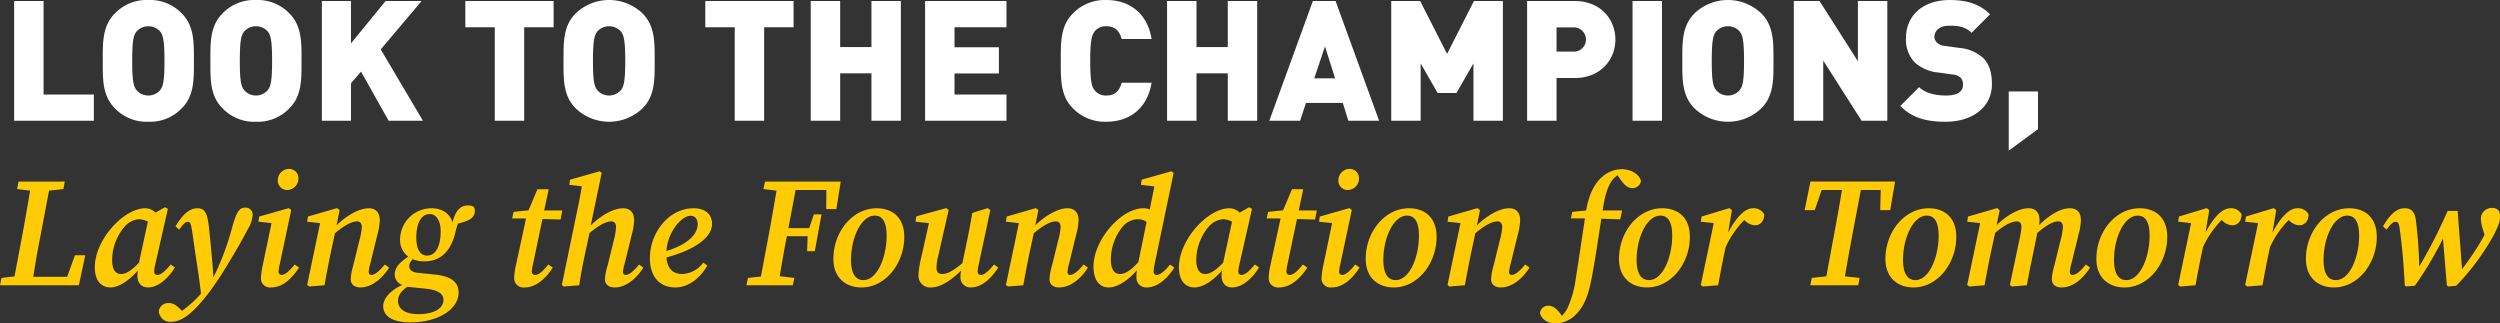
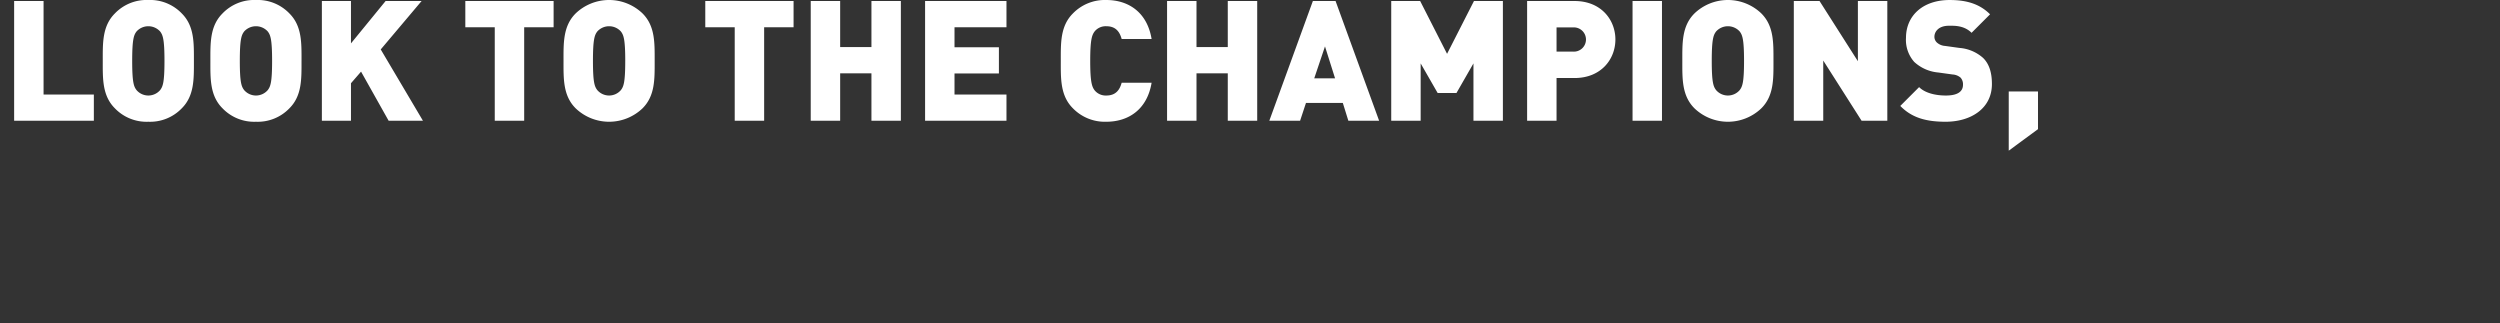
<svg xmlns="http://www.w3.org/2000/svg" width="624.39" height="80.76" viewBox="0 0 624.39 80.76">
  <rect x="0" y="0" width="624.39" height="80.76" fill="#333333" stroke="none" />
  <g data-name="Group 2395">
    <g data-name="BODY LEAD">
      <path data-name="Path 20208" d="M23.439 30.156v-6.552H10.881V.256h-7.35v29.9Zm24.99-14.952c0-4.494.126-8.694-3.024-11.844A10.968 10.968 0 0 0 37.047 0a10.968 10.968 0 0 0-8.358 3.36c-3.15 3.15-3.024 7.35-3.024 11.844s-.126 8.694 3.024 11.844a10.968 10.968 0 0 0 8.358 3.36 10.968 10.968 0 0 0 8.358-3.36c3.15-3.15 3.024-7.35 3.024-11.844Zm-7.35 0c0 5.46-.42 6.426-1.092 7.308a3.888 3.888 0 0 1-5.88 0c-.672-.882-1.092-1.848-1.092-7.308s.42-6.468 1.092-7.35a3.97 3.97 0 0 1 5.88 0c.672.882 1.092 1.89 1.092 7.35Zm34.23 0c0-4.494.126-8.694-3.024-11.844A10.968 10.968 0 0 0 63.927 0a10.968 10.968 0 0 0-8.358 3.36c-3.15 3.15-3.024 7.35-3.024 11.844s-.126 8.694 3.024 11.844a10.968 10.968 0 0 0 8.358 3.36 10.968 10.968 0 0 0 8.358-3.36c3.15-3.15 3.022-7.35 3.022-11.844Zm-7.35 0c0 5.46-.42 6.426-1.092 7.308a3.888 3.888 0 0 1-5.88 0c-.672-.882-1.092-1.848-1.092-7.308s.42-6.468 1.092-7.35a3.97 3.97 0 0 1 5.88 0c.672.882 1.092 1.89 1.092 7.35Zm37.674 14.952L95.091 12.348 105.297.256h-8.99l-8.65 10.58V.256h-7.266v29.9h7.266V20.79l2.52-2.9 6.888 12.266Zm32.634-23.352V.256h-22.05v6.552h7.35v23.348h7.35V6.804Zm25.24 8.4c0-4.494.126-8.694-3.024-11.844a12.075 12.075 0 0 0-16.716 0c-3.15 3.15-3.024 7.35-3.024 11.844s-.126 8.694 3.024 11.844a12.075 12.075 0 0 0 16.716 0c3.152-3.15 3.024-7.35 3.024-11.844Zm-7.35 0c0 5.46-.42 6.426-1.092 7.308a3.888 3.888 0 0 1-5.88 0c-.672-.882-1.092-1.848-1.092-7.308s.42-6.468 1.092-7.35a3.97 3.97 0 0 1 5.88 0c.674.882 1.094 1.89 1.094 7.35Zm42.042-8.4V.256h-22.05v6.552h7.35v23.348h7.35V6.804Zm26.798 23.352V.256h-7.35v11.5h-7.812V.256h-7.35v29.9h7.35V18.312h7.812v11.844Zm26.376 0v-6.552h-12.978v-5.248h11.088v-6.554h-11.088v-5h12.978V.256h-20.328v29.9Zm36.246-9.492h-7.476c-.462 1.68-1.386 3.192-3.822 3.192a3.569 3.569 0 0 1-2.9-1.26c-.672-.882-1.134-1.932-1.134-7.392s.462-6.51 1.134-7.392a3.569 3.569 0 0 1 2.9-1.26c2.436 0 3.36 1.512 3.822 3.192h7.476C286.527 3.15 281.949 0 276.279 0a11.133 11.133 0 0 0-8.316 3.36c-3.15 3.15-3.024 7.35-3.024 11.844s-.126 8.694 3.024 11.844a11.133 11.133 0 0 0 8.316 3.36c5.67 0 10.248-3.152 11.34-9.744Zm26.376 9.492V.256h-7.35v11.5h-7.812V.256h-7.35v29.9h7.35V18.312h7.812v11.844Zm30.45 0L333.567.256h-5.67l-10.878 29.9h7.688l1.47-4.452h9.2l1.382 4.452Zm-11-10.584h-5.208l2.688-7.98Zm41.912 10.584V.256h-7.224l-6.72 13.188-6.72-13.188h-7.224v29.9h7.35V15.834l4.242 7.392h4.7l4.242-7.392v14.322Zm28.1-20.286c0-4.914-3.57-9.618-10.206-9.618h-11.844v29.904h7.35V19.488h4.494c6.634 0 10.204-4.704 10.204-9.618Zm-7.35 0a3.026 3.026 0 0 1-3.192 3.024h-4.158V6.846h4.158a3.026 3.026 0 0 1 3.192 3.024Zm18.982 20.286V.256h-7.35v29.9Zm27.846-14.952c0-4.494.126-8.694-3.024-11.844a12.075 12.075 0 0 0-16.716 0c-3.15 3.15-3.024 7.35-3.024 11.844s-.126 8.694 3.024 11.844a12.075 12.075 0 0 0 16.716 0c3.15-3.15 3.024-7.35 3.024-11.844Zm-7.35 0c0 5.46-.42 6.426-1.092 7.308a3.888 3.888 0 0 1-5.88 0c-.672-.882-1.092-1.848-1.092-7.308s.42-6.468 1.092-7.35a3.97 3.97 0 0 1 5.88 0c.672.882 1.092 1.89 1.092 7.35Zm35.784 14.952V.256h-7.35v15.032L454.443.256h-6.426v29.9h7.35V15.12l9.576 15.036ZM497.493 21c0-2.772-.63-5-2.226-6.552a10.059 10.059 0 0 0-5.88-2.478l-3.612-.5a3.364 3.364 0 0 1-2.058-.882 1.969 1.969 0 0 1-.588-1.386c0-1.3 1.05-2.772 3.612-2.772 1.3 0 3.78-.126 5.67 1.764l4.62-4.62c-2.562-2.562-5.8-3.57-10.08-3.57-6.8 0-10.92 3.99-10.92 9.45a8.278 8.278 0 0 0 2.058 6.006 10.116 10.116 0 0 0 6.006 2.646l3.612.5a3.334 3.334 0 0 1 1.974.8 2.5 2.5 0 0 1 .588 1.764c0 1.722-1.386 2.688-4.284 2.688-2.394 0-5.124-.546-6.678-2.1l-4.7 4.7c3.024 3.108 6.762 3.948 11.34 3.948 6.296.002 11.546-3.316 11.546-9.406Zm11.508 11.256v-9.408h-7.308v14.784Z" fill="#fff" />
    </g>
    <g data-name="BODY LEAD">
-       <path data-name="Path 20209" d="m4.251 47.22 3.276.39a863.597 863.597 0 0 1-1.716 9.828L3.627 69.021l-3.237.39L0 71.244h19.695l1.6-7.488H18.72l-1.95 5.382H8.307a222.968 222.968 0 0 1 1.755-9.984l2.184-11.544 3.588-.39.351-1.872H4.641Zm23.756 17.745a13.038 13.038 0 0 1 3.2-8.463 5.36 5.36 0 0 1 3.5-1.758 5.017 5.017 0 0 1 2.223.624l-2.223 10.26c-1.911 1.989-3.276 2.808-4.485 2.808-1.323 0-2.215-1.053-2.215-3.471Zm8.931 6.825c2.769 0 5.3-2.613 6.747-4.992l-1.053-.741c-1.287 1.6-2.457 2.613-3.315 2.613a.778.778 0 0 1-.819-.819 10.133 10.133 0 0 1 .312-1.95l3.12-13.728-.7-.429-2.379 1.365a3.769 3.769 0 0 0-2.574-1.092c-5.382 0-12.6 7.878-12.6 14.742 0 3.627 1.872 5.031 3.9 5.031 2.106 0 4.641-1.716 6.864-4.212a7.294 7.294 0 0 0-.117 1.326c.035 1.911 1.127 2.886 2.609 2.886Zm5.811 8.58c2.262 0 4.407-1.56 6.669-3.978a44.249 44.249 0 0 0 4.134-5.226c2.184-3.081 3.744-5.85 5.187-8.268 1.4-2.34 2.3-4.056 3.159-5.655a7.846 7.846 0 0 0 1.209-3.666 1.724 1.724 0 0 0-1.872-1.716c-1.521 0-2.184 1.053-3.393 5.46a67.832 67.832 0 0 1-4.524 11.934c-.273-3.9-.663-8-1.131-12.48-.39-3.783-1.17-4.758-2.925-4.758s-3.588 1.365-5.421 4.524l.9.819c1.092-1.521 1.638-1.95 2.184-1.95.624 0 .819.39 1.287 3.9.741 5.343 1.443 9.165 1.989 14.04-.351.39-.7.78-1.092 1.17a29.413 29.413 0 0 1-3.666 3.12c-1.209-1.287-2.067-1.95-3.315-1.95a2.368 2.368 0 0 0-2.457 1.95 2.807 2.807 0 0 0 3.073 2.73Zm22.42-10.842a2.249 2.249 0 0 0 2.538 2.262c3.081 0 5.343-2.5 6.981-4.953l-1.092-.78c-1.4 1.755-2.457 2.613-3.276 2.613a.761.761 0 0 1-.741-.819 10.133 10.133 0 0 1 .312-1.95l2.844-13.457-.585-.468-7.41 2.106-.195 1.287 3.276.351-2.184 10.454a18.849 18.849 0 0 0-.468 3.354Zm6.63-22.074a2.851 2.851 0 0 0 2.73-2.886 2.3 2.3 0 0 0-2.422-2.379 2.842 2.842 0 0 0-2.73 2.847 2.335 2.335 0 0 0 2.422 2.418Zm5.421 24.1 3.822-.31c.507-2.808 1.014-5.5 1.6-8.268l1.014-4.719c2.34-1.989 4.251-2.964 5.5-2.964.741 0 1.209.39 1.209 1.521a16.845 16.845 0 0 1-.585 3.159l-1.56 6.357a14.025 14.025 0 0 0-.624 3.393c0 1.287.9 2.067 2.418 2.067 3 0 5.655-2.5 7.176-4.953l-1.092-.78c-1.326 1.677-2.535 2.613-3.354 2.613-.429 0-.663-.273-.663-.819a10.279 10.279 0 0 1 .39-1.95l1.794-7.332a15.274 15.274 0 0 0 .585-3.588c0-1.989-1.092-2.964-2.73-2.964-2.418 0-5.46 1.755-8.073 4.251l.78-3.783-.624-.507-7.296 2.106-.195 1.287 3.237.351-3.236 15.444Zm28.743-6.279c4.134 0 6.669-2.574 7.8-7.332a19.2 19.2 0 0 1 .585-2.067c2.808-.741 4.251-1.365 4.251-3.315a1.785 1.785 0 0 0-.312-.936 3.045 3.045 0 0 0-1.443-.312c-1.638 0-3.042 1.014-3.822 4.251-.585-2.106-2.5-3.549-5.226-3.549a7.865 7.865 0 0 0-7.878 7.8 5.113 5.113 0 0 0 2.067 4.29c-2.106 1.365-3.393 2.691-3.393 4.446a2.751 2.751 0 0 0 1.872 2.613c-2.535 1.17-4.758 3.12-4.758 5.3 0 2.691 2.691 4.056 6.786 4.056 6.9 0 12.051-3.276 12.051-7.449 0-2.34-1.482-4.017-5.811-4.485l-4.563-.468c-1.56-.195-1.95-.975-1.95-1.638 0-.468.078-.9.858-1.755a7.187 7.187 0 0 0 2.886.552Zm.7-1.443c-1.872 0-2.691-1.872-2.691-4.446 0-3.51 1.131-5.928 3.432-5.928 1.482 0 2.652 1.6 2.652 4.251.002 4.253-1.48 6.125-3.391 6.125Zm-7.256 11.312c0-1.365.819-2.457 2.3-3.51.273.039.585.039.858.078l3.822.39c3.354.39 4.368 1.443 4.368 2.808 0 2.145-2.418 3.549-6.279 3.549-3.154 0-5.069-1.209-5.069-3.315Zm31.629-3.354c2.964 0 5.46-2.5 7.02-4.953l-1.092-.78c-1.443 1.755-2.418 2.613-3.315 2.613a.809.809 0 0 1-.819-.858 11.112 11.112 0 0 1 .312-1.95l2.34-11.154 4.524.117.429-2.262h-4.524l1.131-5.3h-2.808l-2.223 5.265-3.744.39-.351 1.638h3.471l-2.5 11.544a16.481 16.481 0 0 0-.468 3.354 2.31 2.31 0 0 0 2.621 2.336Zm9.75-.234 3.865-.312c.429-2.769.9-5.265 1.56-8.307l1.014-4.719c2.34-1.989 4.173-2.925 5.46-2.925.7 0 1.17.39 1.17 1.521a16.169 16.169 0 0 1-.546 3.159l-1.56 6.357a14.312 14.312 0 0 0-.663 3.393c0 1.287.9 2.067 2.457 2.067 3 0 5.616-2.5 7.137-4.953l-1.053-.78c-1.326 1.677-2.574 2.613-3.354 2.613-.429 0-.7-.273-.7-.819a11.4 11.4 0 0 1 .429-1.95l1.794-7.332a15.274 15.274 0 0 0 .585-3.588c0-1.989-1.092-2.964-2.769-2.964-2.418 0-5.46 1.755-8.073 4.29l2.73-13.1-.468-.429-7.449 2.106-.156 1.287 3.12.351c-.39 2.379-.858 4.719-1.365 7.1l-3.627 17.55Zm31.668-17.667c1.053 0 1.794.741 1.794 2.106 0 2.145-1.911 4.875-7.8 6.708.277-4.719 3.748-8.814 6.01-8.814Zm-3.822 17.9c3.549 0 6.4-2.613 8.034-5.46l-1.014-.741a6.856 6.856 0 0 1-5.265 2.847c-2.262 0-3.705-1.248-3.939-4.134 8.268-2.262 11.388-5.538 11.388-8.385 0-2.418-1.677-3.9-4.641-3.9-6.045 0-10.881 5.967-10.881 12.48.004 4.798 2.617 7.294 6.322 7.294Zm22.035-24.57 3.276.39a863.597 863.597 0 0 1-1.716 9.828l-2.18 11.623-3.237.351-.39 1.833h11.587l.39-1.833-3.666-.429q.819-4.914 1.755-9.828l.039-.156h5.182l-.117 3.744h1.911l1.677-9.2h-1.911l-1.17 3.432h-5.19l1.8-9.52h7.683l-.039 4.758h2.535l1.092-6.864h-18.917Zm24.492 24.57c6.006 0 10.686-6.006 10.686-12.636 0-4.8-2.925-7.137-6.9-7.137-6.006 0-10.8 5.85-10.8 12.636-.002 4.759 3.118 7.138 7.018 7.138Zm.468-1.833c-1.755 0-3.081-1.326-3.081-5.031 0-5.538 2.535-11.076 5.928-11.076 1.755 0 2.964 1.326 2.964 4.992.004 5.344-2.331 11.116-5.807 11.116Zm26.793 1.833c3 0 5.265-2.5 6.9-4.953l-1.053-.78c-1.443 1.755-2.457 2.613-3.315 2.613a.769.769 0 0 1-.78-.819 10.133 10.133 0 0 1 .312-1.95l2.847-13.416-.624-.507-3.861 1.209a333.14 333.14 0 0 1-1.248 6.63l-1.241 5.928c-2.262 1.872-3.705 2.691-5.07 2.691-.858 0-1.4-.468-1.4-1.6a15.073 15.073 0 0 1 .507-3.2l2.535-11.154-.585-.507-7.492 2.07-.195 1.326 3.354.351-1.95 8.7a22.1 22.1 0 0 0-.663 4.29 2.9 2.9 0 0 0 3.12 3.081c2.3 0 4.8-1.56 7.566-4.251a6.354 6.354 0 0 0-.195 1.443 2.517 2.517 0 0 0 2.535 2.806Zm9.321-.234 3.826-.311c.507-2.808 1.014-5.5 1.6-8.268l1.014-4.719c2.34-1.989 4.251-2.964 5.5-2.964.741 0 1.209.39 1.209 1.521a16.845 16.845 0 0 1-.585 3.159l-1.56 6.357a14.025 14.025 0 0 0-.624 3.393c0 1.287.9 2.067 2.418 2.067 3 0 5.655-2.5 7.176-4.953l-1.092-.78c-1.326 1.677-2.535 2.613-3.354 2.613-.429 0-.663-.273-.663-.819a10.279 10.279 0 0 1 .39-1.95l1.794-7.332a15.275 15.275 0 0 0 .585-3.588c0-1.989-1.092-2.964-2.73-2.964-2.418 0-5.46 1.755-8.073 4.251l.78-3.783-.624-.507-7.293 2.106-.195 1.287 3.237.351-3.237 15.444Zm25.7-6.708a13.172 13.172 0 0 1 2.964-8.268 5.229 5.229 0 0 1 3.7-1.833 3.624 3.624 0 0 1 2.262.7l-2.06 10.026c-1.911 2.106-3.315 2.964-4.563 2.964-1.362 0-2.298-1.053-2.298-3.592Zm8.97 6.942c2.769 0 5.343-2.457 6.864-4.953l-1.053-.78c-1.248 1.638-2.535 2.613-3.354 2.613a.74.74 0 0 1-.741-.819 10.416 10.416 0 0 1 .273-1.989l4.719-22.659-.546-.429-7.449 2.106-.156 1.287 3.354.39-1.17 5.772a3.553 3.553 0 0 0-1.6-.312c-5.538 0-12.441 7.878-12.441 14.547 0 3.822 1.794 5.226 3.783 5.226 2.145 0 4.836-1.716 7.059-4.29a9.33 9.33 0 0 0-.117 1.638 2.438 2.438 0 0 0 2.58 2.653Zm12.363-6.825a13.038 13.038 0 0 1 3.2-8.463 5.36 5.36 0 0 1 3.51-1.755 5.017 5.017 0 0 1 2.223.624l-2.22 10.258c-1.911 1.989-3.276 2.808-4.485 2.808-1.326 0-2.223-1.053-2.223-3.471Zm8.931 6.825c2.769 0 5.3-2.613 6.747-4.992l-1.053-.741c-1.287 1.6-2.457 2.613-3.315 2.613a.778.778 0 0 1-.819-.819 10.133 10.133 0 0 1 .312-1.95l3.12-13.728-.7-.429-2.379 1.365a3.769 3.769 0 0 0-2.574-1.092c-5.382 0-12.6 7.878-12.6 14.742 0 3.627 1.872 5.031 3.9 5.031 2.106 0 4.641-1.716 6.864-4.212a7.3 7.3 0 0 0-.117 1.326c.045 1.912 1.137 2.887 2.616 2.887Zm11.778 0c2.964 0 5.46-2.5 7.02-4.953l-1.092-.78c-1.443 1.755-2.418 2.613-3.315 2.613a.809.809 0 0 1-.819-.858 11.114 11.114 0 0 1 .312-1.95l2.34-11.154 4.524.117.429-2.262h-4.524l1.131-5.3h-2.808l-2.223 5.265-3.744.39-.351 1.638h3.471l-2.5 11.544a16.48 16.48 0 0 0-.468 3.354 2.31 2.31 0 0 0 2.622 2.337Zm10.569-2.262a2.249 2.249 0 0 0 2.535 2.262c3.081 0 5.343-2.5 6.981-4.953l-1.092-.78c-1.4 1.755-2.457 2.613-3.276 2.613a.761.761 0 0 1-.741-.819 10.134 10.134 0 0 1 .312-1.95l2.852-13.456-.585-.468-7.41 2.106-.2 1.287 3.276.351-2.179 10.454a18.849 18.849 0 0 0-.468 3.354Zm6.63-22.074a2.851 2.851 0 0 0 2.73-2.886 2.3 2.3 0 0 0-2.418-2.379 2.842 2.842 0 0 0-2.73 2.847 2.335 2.335 0 0 0 2.423 2.419Zm11.427 24.336c6.006 0 10.686-6.006 10.686-12.636 0-4.8-2.925-7.137-6.9-7.137-6.006 0-10.8 5.85-10.8 12.636-.001 4.759 3.119 7.138 7.019 7.138Zm.468-1.833c-1.755 0-3.081-1.326-3.081-5.031 0-5.538 2.535-11.076 5.928-11.076 1.755 0 2.964 1.326 2.964 4.992.005 5.344-2.335 11.116-5.806 11.116Zm13.455 1.6 3.827-.312c.507-2.808 1.014-5.5 1.6-8.268l1.014-4.719c2.34-1.989 4.251-2.964 5.5-2.964.741 0 1.209.39 1.209 1.521a16.847 16.847 0 0 1-.585 3.159l-1.56 6.357a14.024 14.024 0 0 0-.624 3.393c0 1.287.9 2.067 2.418 2.067 3 0 5.655-2.5 7.176-4.953l-1.092-.78c-1.326 1.677-2.535 2.613-3.354 2.613-.429 0-.663-.273-.663-.819a10.281 10.281 0 0 1 .39-1.95l1.794-7.332a15.274 15.274 0 0 0 .585-3.588c0-1.989-1.092-2.964-2.73-2.964-2.418 0-5.46 1.755-8.073 4.251l.78-3.783-.624-.507-7.293 2.106-.2 1.287 3.237.351-3.237 15.444Zm26.676 9.2a7.168 7.168 0 0 0 4.914-2.262c2.028-1.95 3.12-4.875 3.861-8.853.936-4.758 1.677-9.945 2.457-15.015l4.719.156.468-2.223h-4.87c.039-.234.078-.429.117-.663.78-5.07 2.067-7.137 3.627-8.112l.78 1.131c1.014 1.4 1.794 2.067 3 2.067a2.111 2.111 0 0 0 2.067-1.794c-.39-1.6-2.418-2.925-4.758-2.925-3.549 0-7.683 2.613-8.931 10.3l-3.471.351-.351 1.638h3.51c-.78 5.148-1.482 10.062-2.3 15.093a26.524 26.524 0 0 1-2.028 7.254 9.722 9.722 0 0 1-1.4 1.989l-.507-.663c-.858-1.092-1.677-1.872-2.925-1.872a2.045 2.045 0 0 0-2.067 1.872c.505 1.677 1.948 2.535 4.093 2.535Zm22.659-8.97c6.006 0 10.686-6.006 10.686-12.636 0-4.8-2.925-7.137-6.9-7.137-6.006 0-10.8 5.85-10.8 12.636-.001 4.762 3.119 7.141 7.019 7.141Zm.468-1.833c-1.755 0-3.081-1.326-3.081-5.031 0-5.538 2.535-11.076 5.928-11.076 1.755 0 2.964 1.326 2.964 4.992.005 5.347-2.339 11.119-5.806 11.119Zm12.948 1.209.507.39 3.827-.308c.507-2.808 1.014-5.5 1.6-8.268l.273-1.248a23.2 23.2 0 0 1 4.68-6.786 3.775 3.775 0 0 0 2.613 1.326c1.482 0 2.34-1.17 2.34-2.73a2.954 2.954 0 0 0-2.847-1.521c-2.184 0-4.446 2.769-6.162 6.084l.936-5.616-.624-.507-6.942 2.106-.2 1.287 3.237.351Zm25.935-18.681h2.535l1.716-5.031h5.07a445.893 445.893 0 0 1-1.755 9.984l-2.145 11.583-3.627.39-.385 1.837H464.1l.351-1.833-3.666-.39c.546-3.315 1.17-6.591 1.755-9.867l2.223-11.7h4.953l-.117 5.031h2.5l1.208-7.141h-21.141Zm27.189 19.309c6.006 0 10.686-6.006 10.686-12.636 0-4.8-2.925-7.137-6.9-7.137-6.006 0-10.8 5.85-10.8 12.636-.007 4.758 3.114 7.137 7.014 7.137Zm.468-1.833c-1.755 0-3.081-1.326-3.081-5.031 0-5.538 2.535-11.076 5.928-11.076 1.755 0 2.964 1.326 2.964 4.992-.001 5.343-2.341 11.115-5.812 11.115Zm13.455 1.6 3.821-.313c.507-2.808 1.014-5.5 1.6-8.268l1.056-4.832c2.3-1.95 4.134-2.847 5.421-2.847.7 0 1.131.39 1.131 1.4a14.524 14.524 0 0 1-.312 2.3l-2.574 12.168.468.39 3.779-.311c.507-2.808 1.053-5.5 1.638-8.268l.975-4.8c2.262-1.95 3.978-2.886 5.187-2.886.78 0 1.209.39 1.209 1.521a16.849 16.849 0 0 1-.585 3.159l-1.56 6.357a14.024 14.024 0 0 0-.624 3.393c0 1.287.9 2.067 2.457 2.067 3.042 0 5.46-2.457 7.1-4.953l-1.053-.78c-1.4 1.755-2.457 2.613-3.354 2.613-.39 0-.663-.273-.663-.819a10.279 10.279 0 0 1 .39-1.95l1.794-7.332a15.274 15.274 0 0 0 .585-3.588c0-1.989-1.053-2.964-2.73-2.964-2.379 0-5.187 1.716-7.722 4.212a6.455 6.455 0 0 0 .117-1.248c0-1.989-1.092-2.964-2.73-2.964-2.418 0-5.382 1.716-7.995 4.212l.78-3.744-.624-.507-7.295 2.109-.2 1.287 3.237.351-3.237 15.444Zm38.766.234c6.006 0 10.686-6.006 10.686-12.636 0-4.8-2.925-7.137-6.9-7.137-6.006 0-10.8 5.85-10.8 12.636-.007 4.757 3.113 7.136 7.013 7.136Zm.468-1.833c-1.755 0-3.081-1.326-3.081-5.031 0-5.538 2.535-11.076 5.928-11.076 1.755 0 2.964 1.326 2.964 4.992-.001 5.342-2.341 11.114-5.812 11.114Zm12.943 1.208.507.39 3.826-.312c.507-2.808 1.014-5.5 1.6-8.268l.273-1.248a23.2 23.2 0 0 1 4.68-6.786 3.776 3.776 0 0 0 2.614 1.326c1.482 0 2.34-1.17 2.34-2.73A2.954 2.954 0 0 0 557 52.017c-2.184 0-4.446 2.769-6.162 6.084l.936-5.616-.624-.507-6.943 2.106-.2 1.287 3.237.351Zm16.731 0 .507.39 3.826-.312c.507-2.808 1.014-5.5 1.6-8.268l.273-1.248a23.2 23.2 0 0 1 4.68-6.786 3.776 3.776 0 0 0 2.613 1.326c1.482 0 2.34-1.17 2.34-2.73a2.954 2.954 0 0 0-2.847-1.521c-2.184 0-4.446 2.769-6.162 6.084l.939-5.616-.624-.507-6.946 2.106-.2 1.287 3.237.351Zm22.191.624c6.006 0 10.686-6.006 10.686-12.636 0-4.8-2.925-7.137-6.9-7.137-6.006 0-10.8 5.85-10.8 12.636-.002 4.758 3.118 7.137 7.018 7.137Zm.468-1.833c-1.755 0-3.081-1.326-3.081-5.031 0-5.538 2.535-11.076 5.928-11.076 1.755 0 2.964 1.326 2.964 4.992.004 5.343-2.336 11.115-5.807 11.115Zm17.2 1.326.351.273 2.184-.195a90.091 90.091 0 0 0 7.02-11.778c.312 3.861.624 7.761.975 11.7l.351.273 1.989-.195a59.139 59.139 0 0 0 9.048-12.09c1.6-2.925 1.872-4.056 1.872-5.031a2.511 2.511 0 0 0-.429-1.755 2.065 2.065 0 0 0-1.482-.546 2.7 2.7 0 0 0-2.847 3 9.3 9.3 0 0 0 .507 2.379l.39 1.365a67.126 67.126 0 0 1-5.616 8.541c-.351-4.8-.741-9.672-1.092-14.547h-2.5a132.346 132.346 0 0 1-7.1 13.923 109.958 109.958 0 0 0-.819-11.466c-.273-2.184-1.053-3.12-2.886-3.12-1.872 0-3.627 1.521-5.343 4.524l.9.819c.975-1.365 1.6-1.95 2.223-1.95.507 0 .819.156 1.014 1.482.591 4.176 1.02 8.7 1.293 14.394Z" fill="#ffcb05" />
-     </g>
+       </g>
  </g>
</svg>